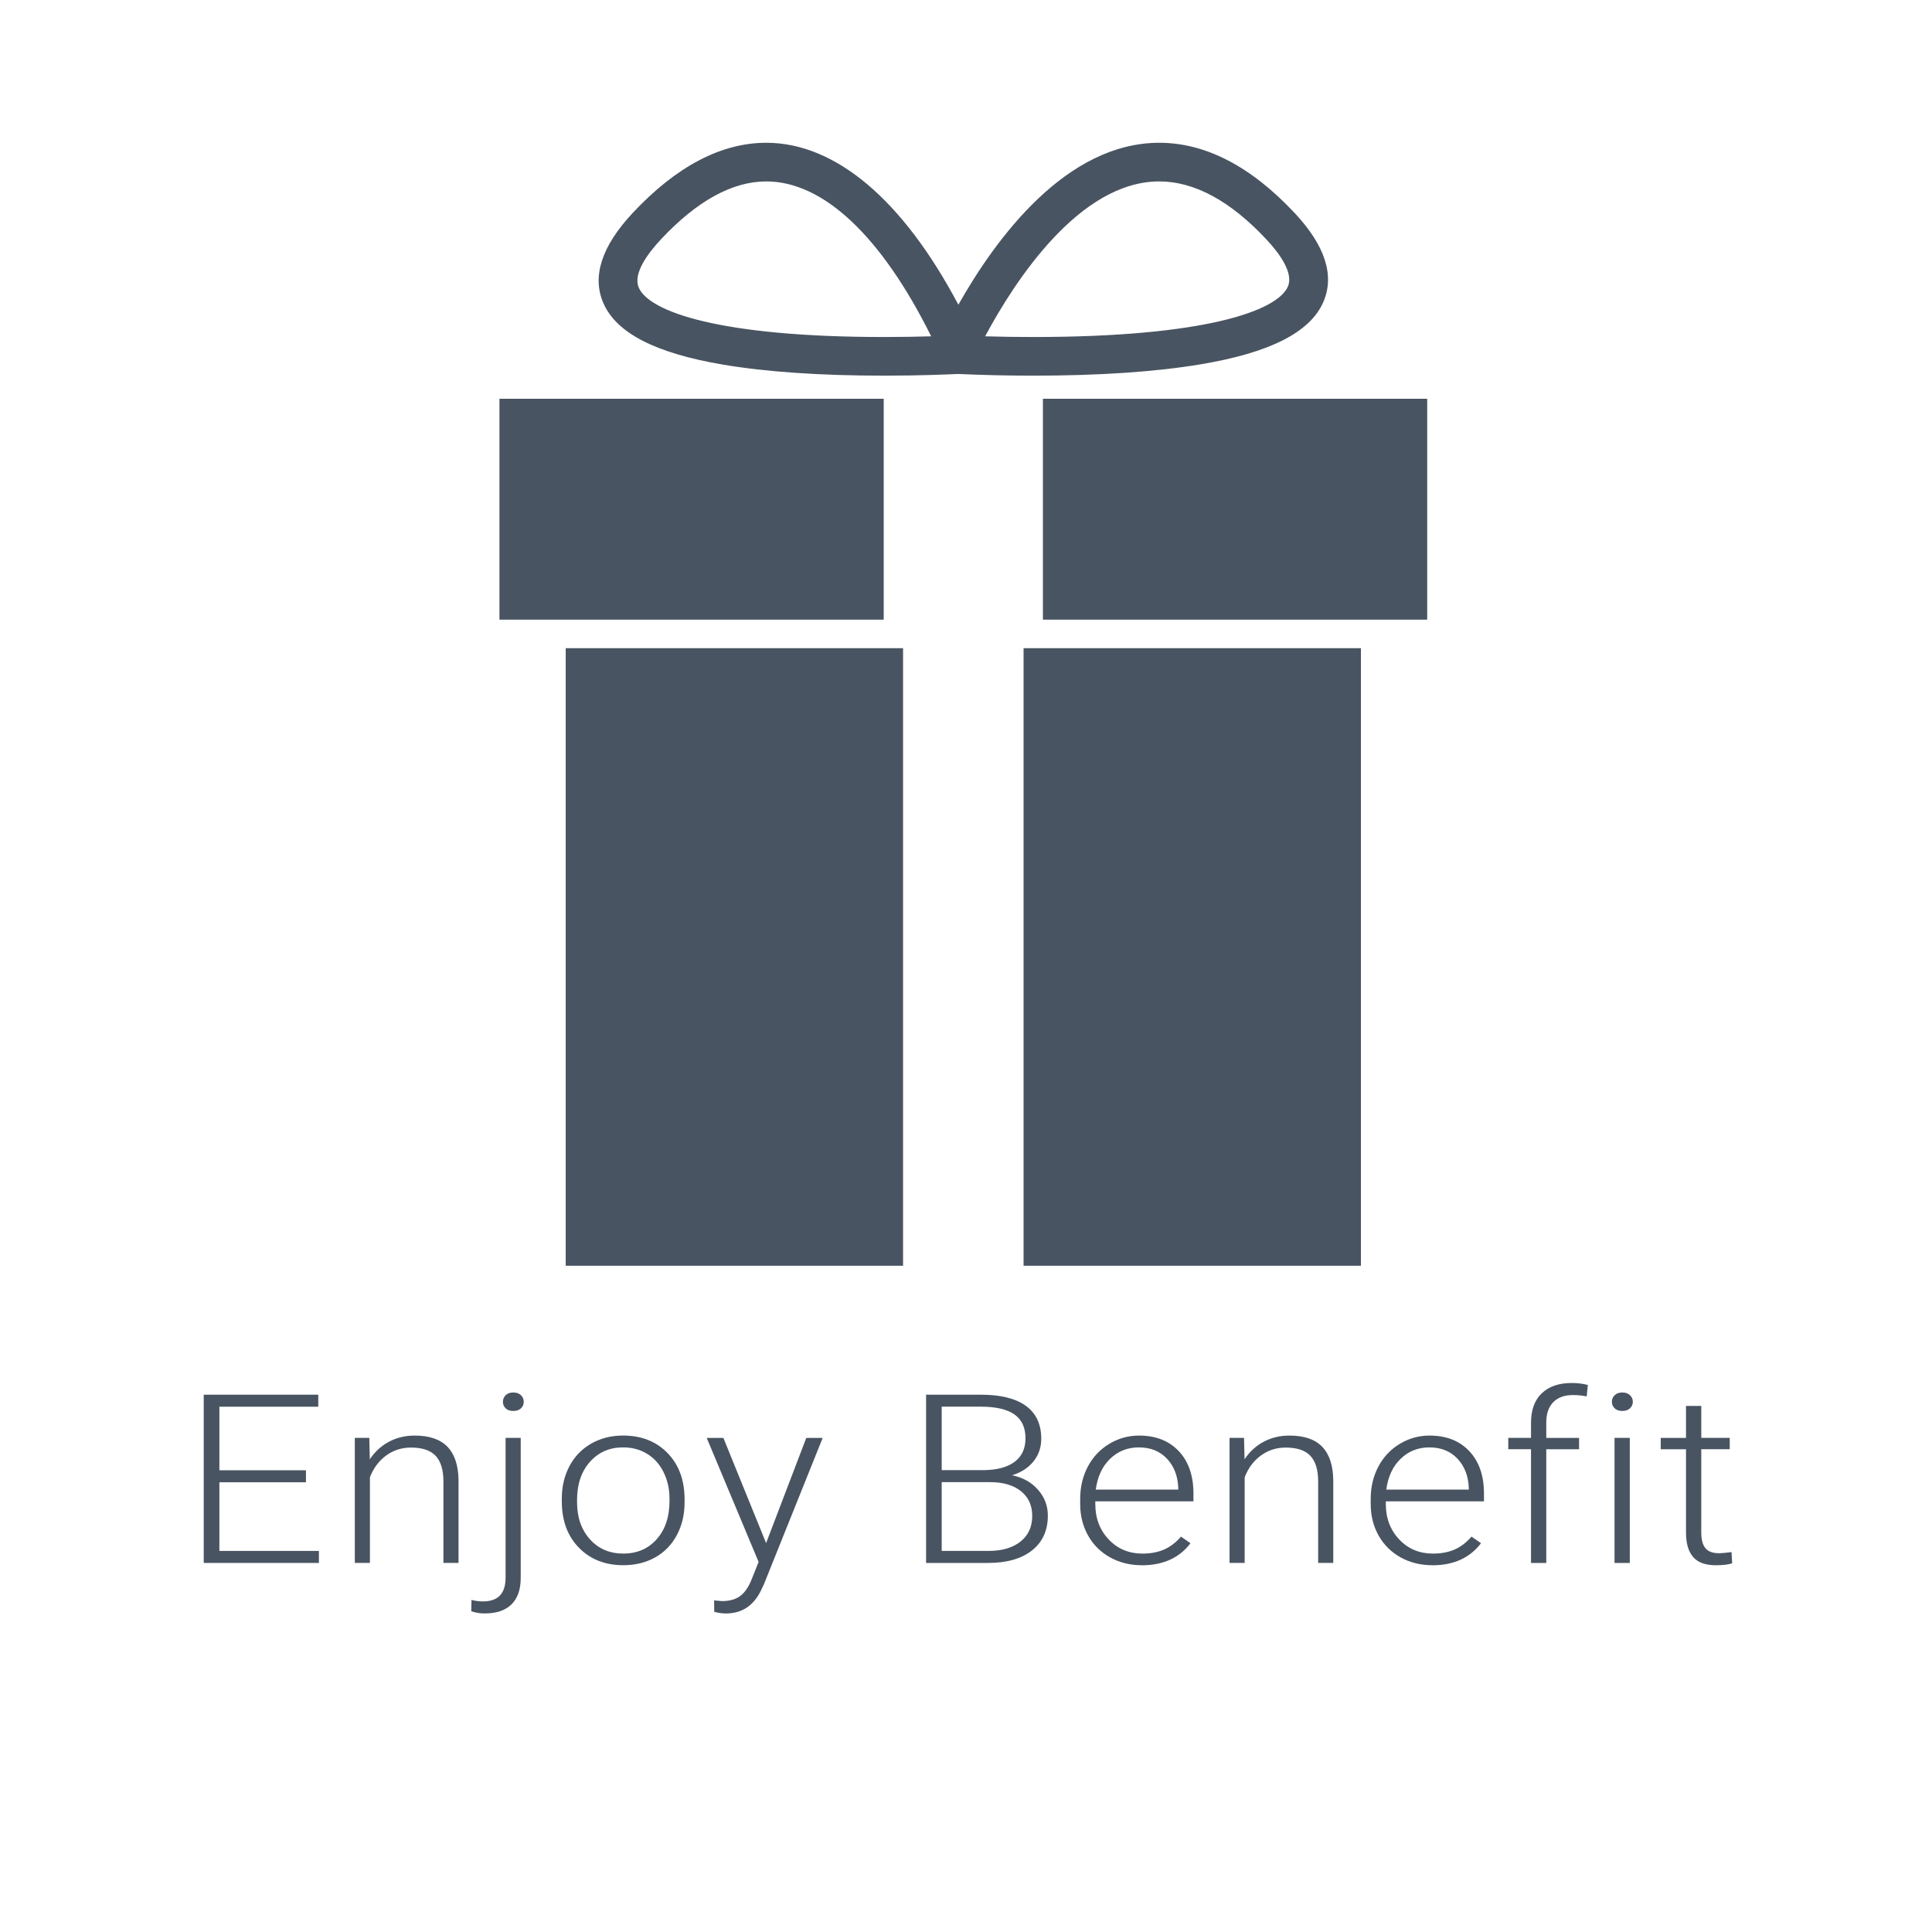
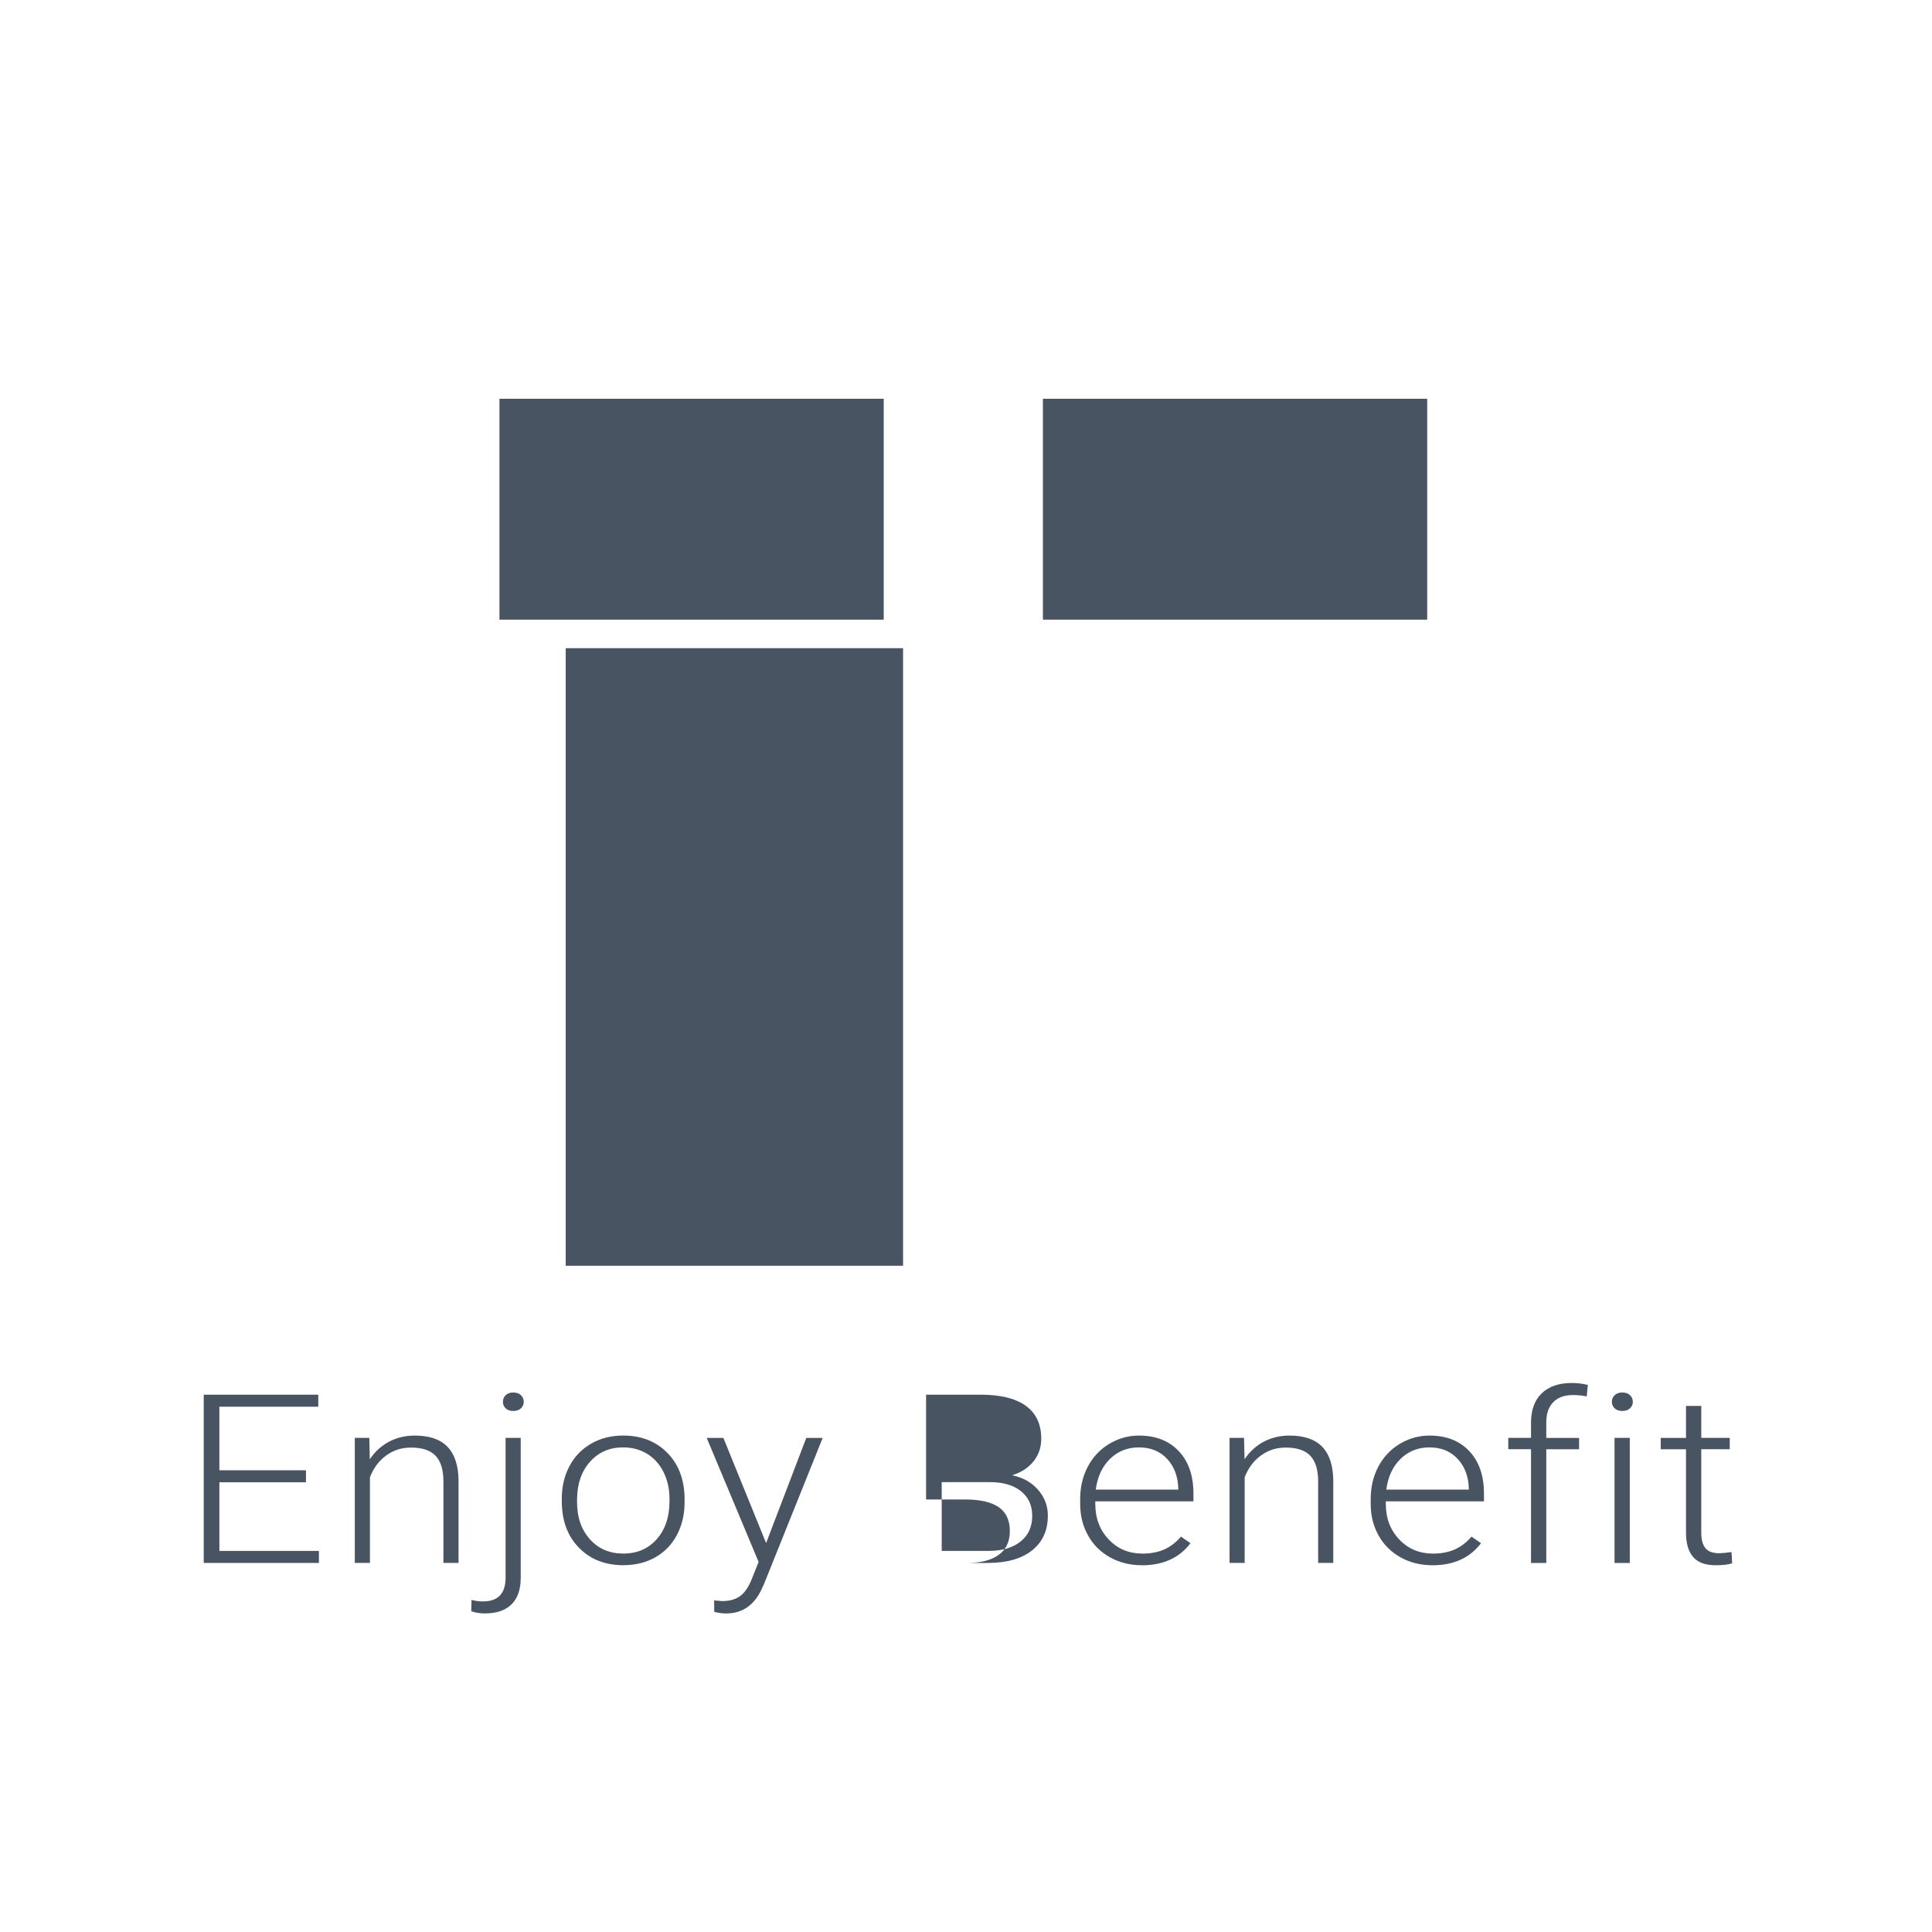
<svg xmlns="http://www.w3.org/2000/svg" id="e" viewBox="0 0 800 800">
  <defs>
    <style>.j{fill:#495462;}</style>
  </defs>
-   <path class="j" d="M536.08,88.2c-18.04-19.3-36.9-29.08-56.04-29.08-38.49,0-67.5,39.26-83.2,67.06-22.97-43.39-50.87-67.06-79.54-67.06-18.67,0-37.29,9.79-55.33,29.08-12.84,13.73-16.92,26.28-12.14,37.29,5.39,12.42,21.6,20.76,49.54,25.49,17.94,3.03,40.39,4.57,66.74,4.57h0c14.76,0,26.14-.5,30.56-.7,10.27.46,20.74.7,31.13.7,27.26,0,50.51-1.56,69.08-4.65,28.91-4.8,45.63-13.26,51.1-25.88,4.74-10.93.74-23.32-11.89-36.83ZM366.1,139.55h0c-68.37,0-97.31-10.55-101.59-20.43-2.5-5.75,3.6-14.04,9.15-19.99,14.89-15.93,29.58-24.01,43.64-24.01,23.61,0,47.67,22.68,68.28,64.14-5.24.16-11.91.29-19.47.29ZM533.28,118.66c-4.38,10.1-34.4,20.89-105.5,20.89-6.61,0-13.26-.1-19.86-.29,12.22-22.79,38.98-64.14,72.11-64.14,14.53,0,29.46,8.08,44.35,24.01,5.41,5.79,11.35,13.88,8.9,19.52Z" />
-   <rect class="j" x="423.84" y="268.4" width="139.69" height="255.72" />
  <rect class="j" x="234.25" y="268.4" width="139.69" height="255.72" />
  <rect class="j" x="431.85" y="165.12" width="159.12" height="91.47" />
  <rect class="j" x="206.81" y="165.12" width="159.12" height="91.47" />
  <path class="j" d="M126.69,613.78h-35.85v28.42h41.21v4.98h-47.69v-69.67h47.43v4.98h-40.95v26.32h35.85v4.98Z" />
  <path class="j" d="M152.92,595.4l.21,8.85c2.14-3.19,4.81-5.62,8-7.3,3.19-1.67,6.72-2.51,10.58-2.51,6.11,0,10.65,1.56,13.63,4.69,2.98,3.13,4.49,7.82,4.53,14.07v33.97h-6.26v-34.02c-.04-4.62-1.11-8.07-3.24-10.34-2.12-2.26-5.52-3.4-10.19-3.4-3.9,0-7.34,1.11-10.34,3.33-3,2.22-5.22,5.21-6.66,8.97v35.46h-6.26v-51.78h6Z" />
  <path class="j" d="M215.62,595.4v57.95c0,4.79-1.26,8.44-3.79,10.96-2.53,2.52-6.25,3.78-11.16,3.78-1.9,0-3.74-.3-5.53-.9l.1-4.7c1.54.41,3.12.62,4.74.62,6.25,0,9.37-3.27,9.37-9.82v-57.89h6.26ZM212.51,576.6c1.37,0,2.44.37,3.21,1.12.77.75,1.16,1.66,1.16,2.73s-.39,1.98-1.16,2.71c-.77.73-1.84,1.09-3.21,1.09s-2.38-.36-3.13-1.09c-.76-.73-1.13-1.63-1.13-2.71s.38-1.99,1.13-2.73c.75-.74,1.8-1.12,3.13-1.12Z" />
  <path class="j" d="M232.63,620.52c0-4.98,1.06-9.46,3.18-13.45,2.12-3.99,5.12-7.09,9-9.31,3.88-2.22,8.27-3.33,13.19-3.33,7.58,0,13.72,2.42,18.42,7.25,4.7,4.83,7.05,11.24,7.05,19.21v1.2c0,5.01-1.06,9.51-3.18,13.52-2.12,4-5.11,7.09-8.97,9.26-3.86,2.17-8.26,3.25-13.21,3.25-7.54,0-13.68-2.42-18.4-7.25-4.72-4.83-7.08-11.24-7.08-19.21v-1.15ZM238.95,622.1c0,6.19,1.76,11.27,5.29,15.24,3.53,3.97,8.15,5.96,13.87,5.96s10.29-1.99,13.82-5.96c3.53-3.97,5.29-9.21,5.29-15.72v-1.1c0-3.96-.81-7.58-2.42-10.86-1.61-3.29-3.88-5.83-6.79-7.63-2.91-1.8-6.25-2.7-10-2.7-5.62,0-10.19,2-13.74,6-3.54,4-5.32,9.24-5.32,15.72v1.05Z" />
  <path class="j" d="M317.23,638.95l16.63-43.54h6.79l-24.32,60.58-1.26,2.68c-3.12,6.28-7.95,9.43-14.48,9.43-1.51,0-3.12-.22-4.84-.67l-.05-4.74,3.26.29c3.09,0,5.59-.69,7.5-2.08,1.91-1.39,3.54-3.77,4.87-7.15l2.79-6.99-21.48-51.34h6.9l17.69,43.54Z" />
-   <path class="j" d="M383.47,647.18v-69.67h22.63c8.21,0,14.44,1.54,18.69,4.62,4.25,3.08,6.37,7.62,6.37,13.62,0,3.61-1.08,6.74-3.24,9.41-2.16,2.67-5.11,4.57-8.87,5.72,4.46.89,8.04,2.89,10.76,5.98,2.72,3.09,4.08,6.66,4.08,10.71,0,6.15-2.18,10.96-6.55,14.42-4.37,3.46-10.45,5.19-18.24,5.19h-25.63ZM389.94,608.75h17.69c5.4-.1,9.59-1.25,12.55-3.48,2.96-2.22,4.45-5.46,4.45-9.71,0-4.47-1.54-7.77-4.61-9.9-3.07-2.12-7.71-3.19-13.92-3.19h-16.16v26.27ZM389.94,613.73v28.47h19.42c5.54,0,9.94-1.28,13.19-3.85s4.87-6.12,4.87-10.68c0-4.3-1.55-7.7-4.66-10.2s-7.4-3.75-12.87-3.75h-19.95Z" />
+   <path class="j" d="M383.47,647.18v-69.67h22.63c8.21,0,14.44,1.54,18.69,4.62,4.25,3.08,6.37,7.62,6.37,13.62,0,3.61-1.08,6.74-3.24,9.41-2.16,2.67-5.11,4.57-8.87,5.72,4.46.89,8.04,2.89,10.76,5.98,2.72,3.09,4.08,6.66,4.08,10.71,0,6.15-2.18,10.96-6.55,14.42-4.37,3.46-10.45,5.19-18.24,5.19h-25.63Zh17.69c5.4-.1,9.59-1.25,12.55-3.48,2.96-2.22,4.45-5.46,4.45-9.71,0-4.47-1.54-7.77-4.61-9.9-3.07-2.12-7.71-3.19-13.92-3.19h-16.16v26.27ZM389.94,613.73v28.47h19.42c5.54,0,9.94-1.28,13.19-3.85s4.87-6.12,4.87-10.68c0-4.3-1.55-7.7-4.66-10.2s-7.4-3.75-12.87-3.75h-19.95Z" />
  <path class="j" d="M472.8,648.13c-4.84,0-9.22-1.08-13.13-3.25-3.91-2.17-6.96-5.19-9.13-9.07-2.18-3.88-3.26-8.22-3.26-13.04v-2.06c0-4.98,1.06-9.46,3.18-13.45,2.12-3.99,5.08-7.12,8.87-9.4,3.79-2.28,7.9-3.42,12.32-3.42,6.91,0,12.4,2.15,16.45,6.44,4.05,4.29,6.08,10.15,6.08,17.59v3.21h-40.64v1.1c0,5.87,1.85,10.76,5.55,14.67,3.7,3.91,8.36,5.86,13.97,5.86,3.37,0,6.34-.56,8.92-1.67,2.58-1.12,4.92-2.9,7.03-5.36l3.95,2.73c-4.63,6.09-11.35,9.14-20.16,9.14ZM471.64,599.33c-4.74,0-8.73,1.58-11.98,4.74s-5.22,7.4-5.92,12.73h34.16v-.62c-.18-4.98-1.74-9.03-4.68-12.15-2.95-3.13-6.81-4.69-11.58-4.69Z" />
  <path class="j" d="M515.13,595.4l.21,8.85c2.14-3.19,4.81-5.62,8-7.3s6.72-2.51,10.58-2.51c6.11,0,10.65,1.56,13.63,4.69,2.98,3.13,4.49,7.82,4.53,14.07v33.97h-6.26v-34.02c-.04-4.62-1.11-8.07-3.24-10.34-2.12-2.26-5.52-3.4-10.19-3.4-3.89,0-7.34,1.11-10.34,3.33-3,2.22-5.22,5.21-6.66,8.97v35.46h-6.26v-51.78h6Z" />
  <path class="j" d="M593.1,648.13c-4.84,0-9.22-1.08-13.13-3.25-3.91-2.17-6.96-5.19-9.13-9.07-2.18-3.88-3.26-8.22-3.26-13.04v-2.06c0-4.98,1.06-9.46,3.18-13.45,2.12-3.99,5.08-7.12,8.87-9.4,3.79-2.28,7.9-3.42,12.32-3.42,6.91,0,12.4,2.15,16.45,6.44,4.05,4.29,6.08,10.15,6.08,17.59v3.21h-40.64v1.1c0,5.87,1.85,10.76,5.55,14.67,3.7,3.91,8.36,5.86,13.97,5.86,3.37,0,6.34-.56,8.92-1.67,2.58-1.12,4.92-2.9,7.03-5.36l3.95,2.73c-4.63,6.09-11.35,9.14-20.16,9.14ZM591.94,599.33c-4.74,0-8.73,1.58-11.98,4.74s-5.22,7.4-5.92,12.73h34.16v-.62c-.18-4.98-1.74-9.03-4.68-12.15-2.95-3.13-6.81-4.69-11.58-4.69Z" />
  <path class="j" d="M633.96,647.18v-47.09h-9.42v-4.69h9.42v-6.27c0-5.29,1.48-9.36,4.45-12.2,2.96-2.84,7.1-4.26,12.4-4.26,2.39,0,4.61.27,6.68.81l-.47,4.75c-1.75-.38-3.67-.57-5.74-.57-3.47,0-6.18.98-8.11,2.95-1.93,1.97-2.89,4.76-2.89,8.37v6.43h13.58v4.69h-13.58v47.09h-6.32Z" />
  <path class="j" d="M667.44,580.45c0-1.08.39-1.99,1.16-2.73.77-.74,1.82-1.12,3.16-1.12s2.39.37,3.18,1.12c.79.75,1.18,1.66,1.18,2.73s-.4,1.98-1.18,2.71c-.79.73-1.85,1.09-3.18,1.09s-2.39-.36-3.16-1.09c-.77-.73-1.16-1.63-1.16-2.71ZM674.86,647.18h-6.32v-51.78h6.32v51.78Z" />
  <path class="j" d="M704.46,582.15v13.25h11.79v4.69h-11.79v34.54c0,2.88.57,5.01,1.71,6.42,1.14,1.41,3.04,2.11,5.71,2.11,1.05,0,2.75-.16,5.11-.48l.26,4.65c-1.65.54-3.9.81-6.74.81-4.32,0-7.46-1.14-9.42-3.42-1.97-2.28-2.95-5.64-2.95-10.07v-34.55h-10.47v-4.69h10.47v-13.25h6.32Z" />
</svg>